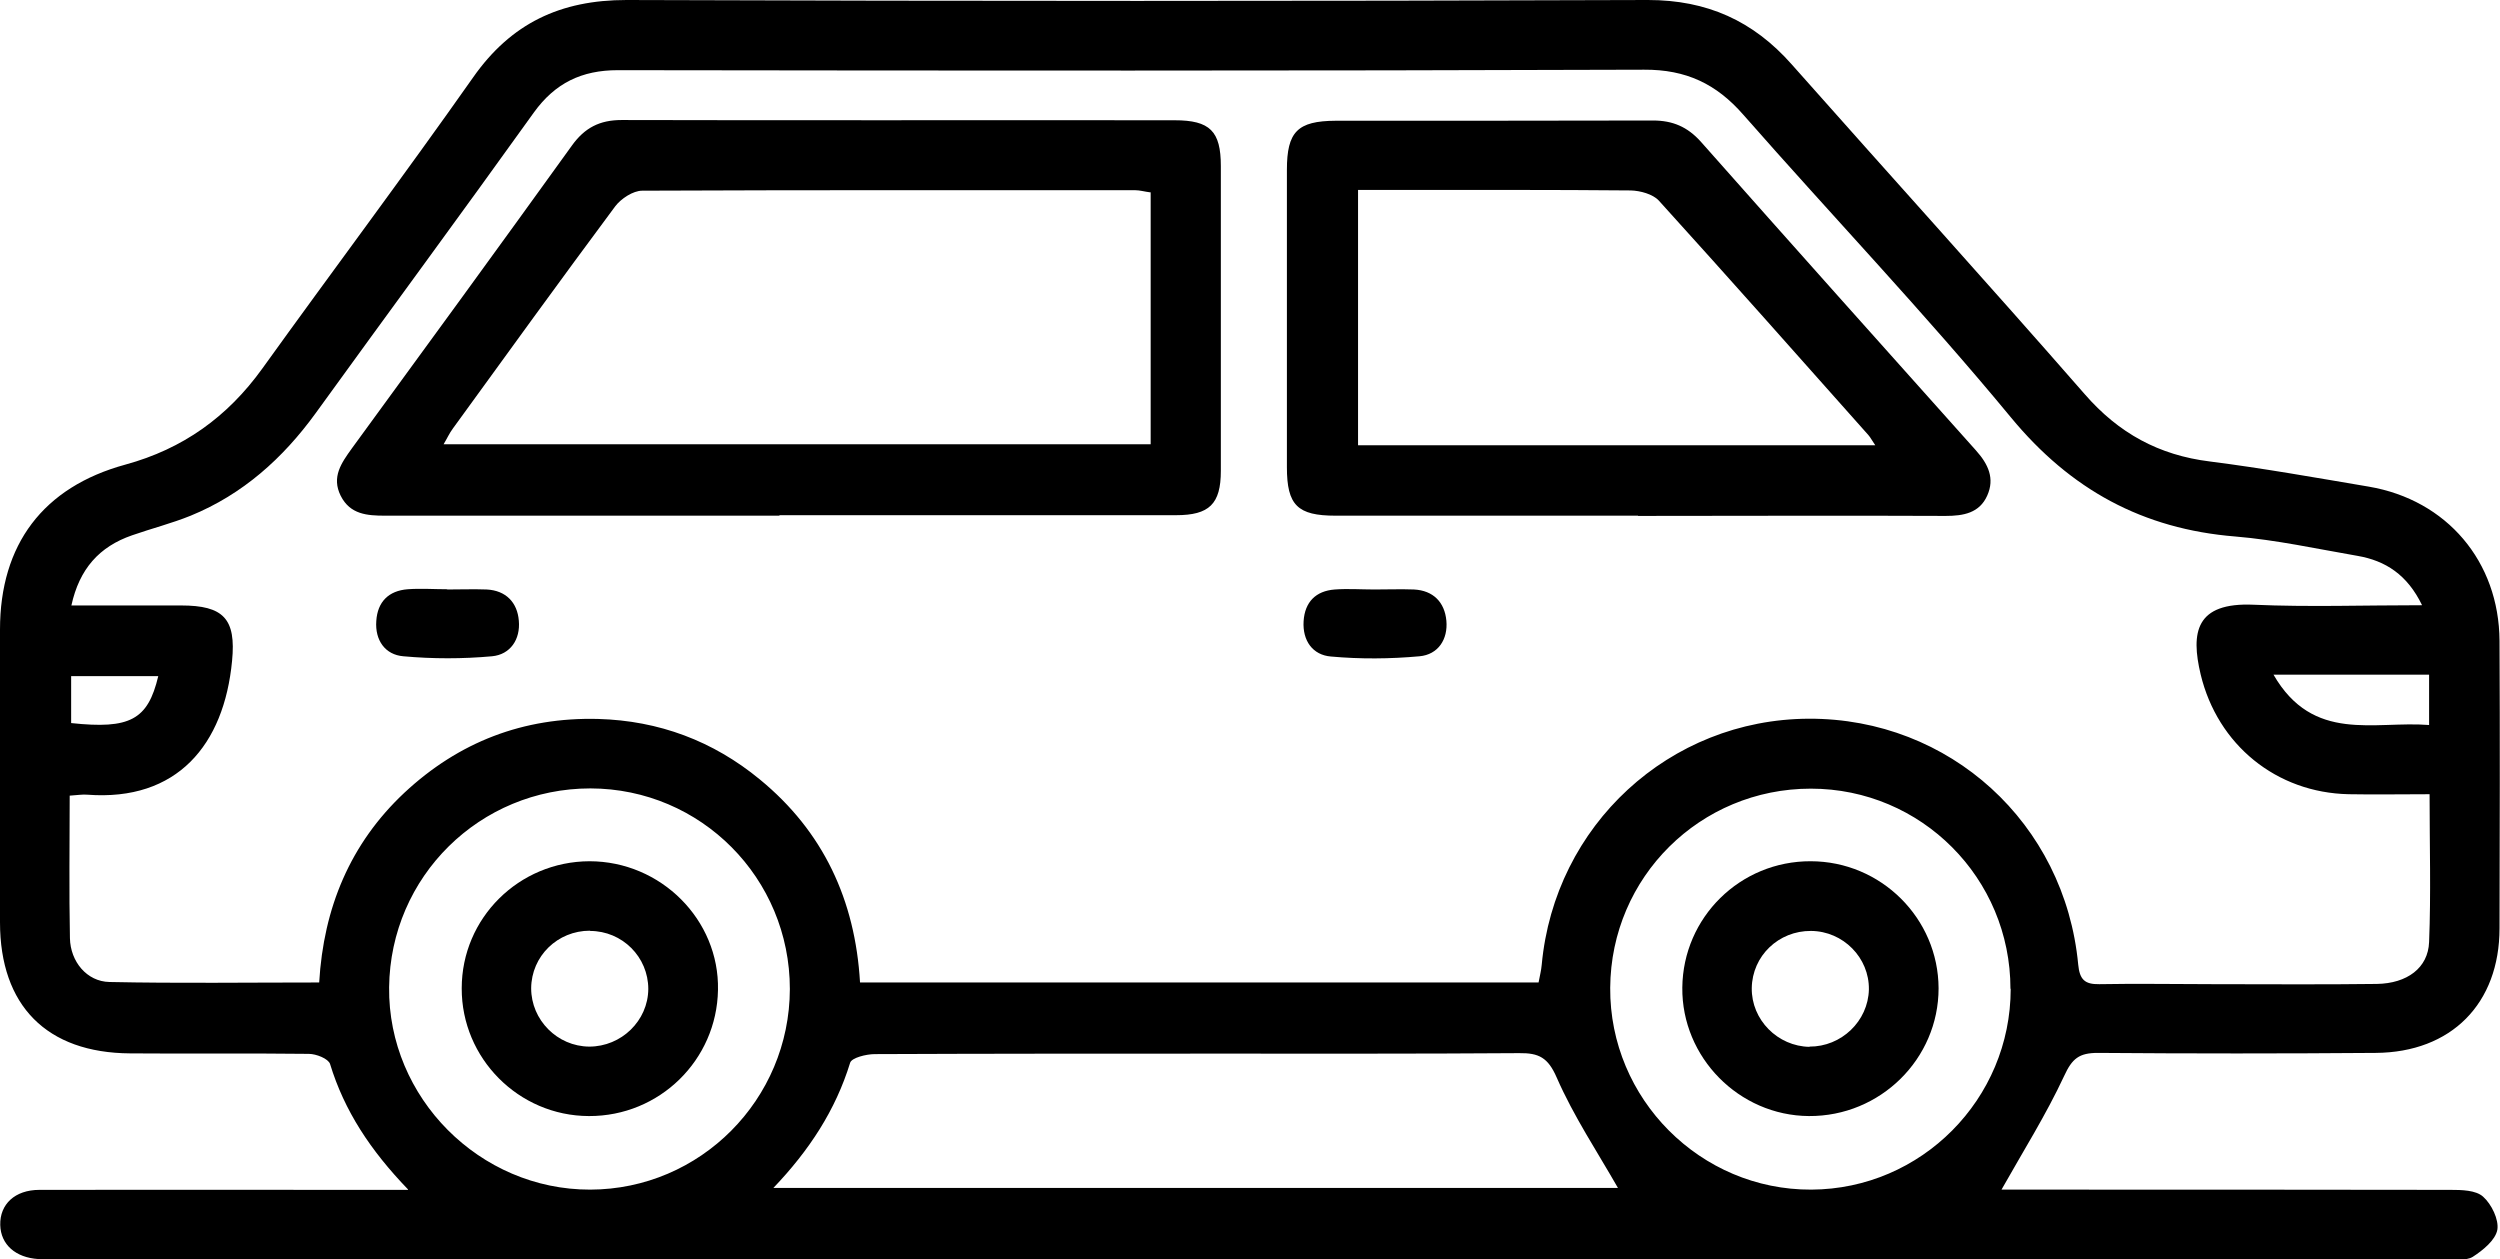
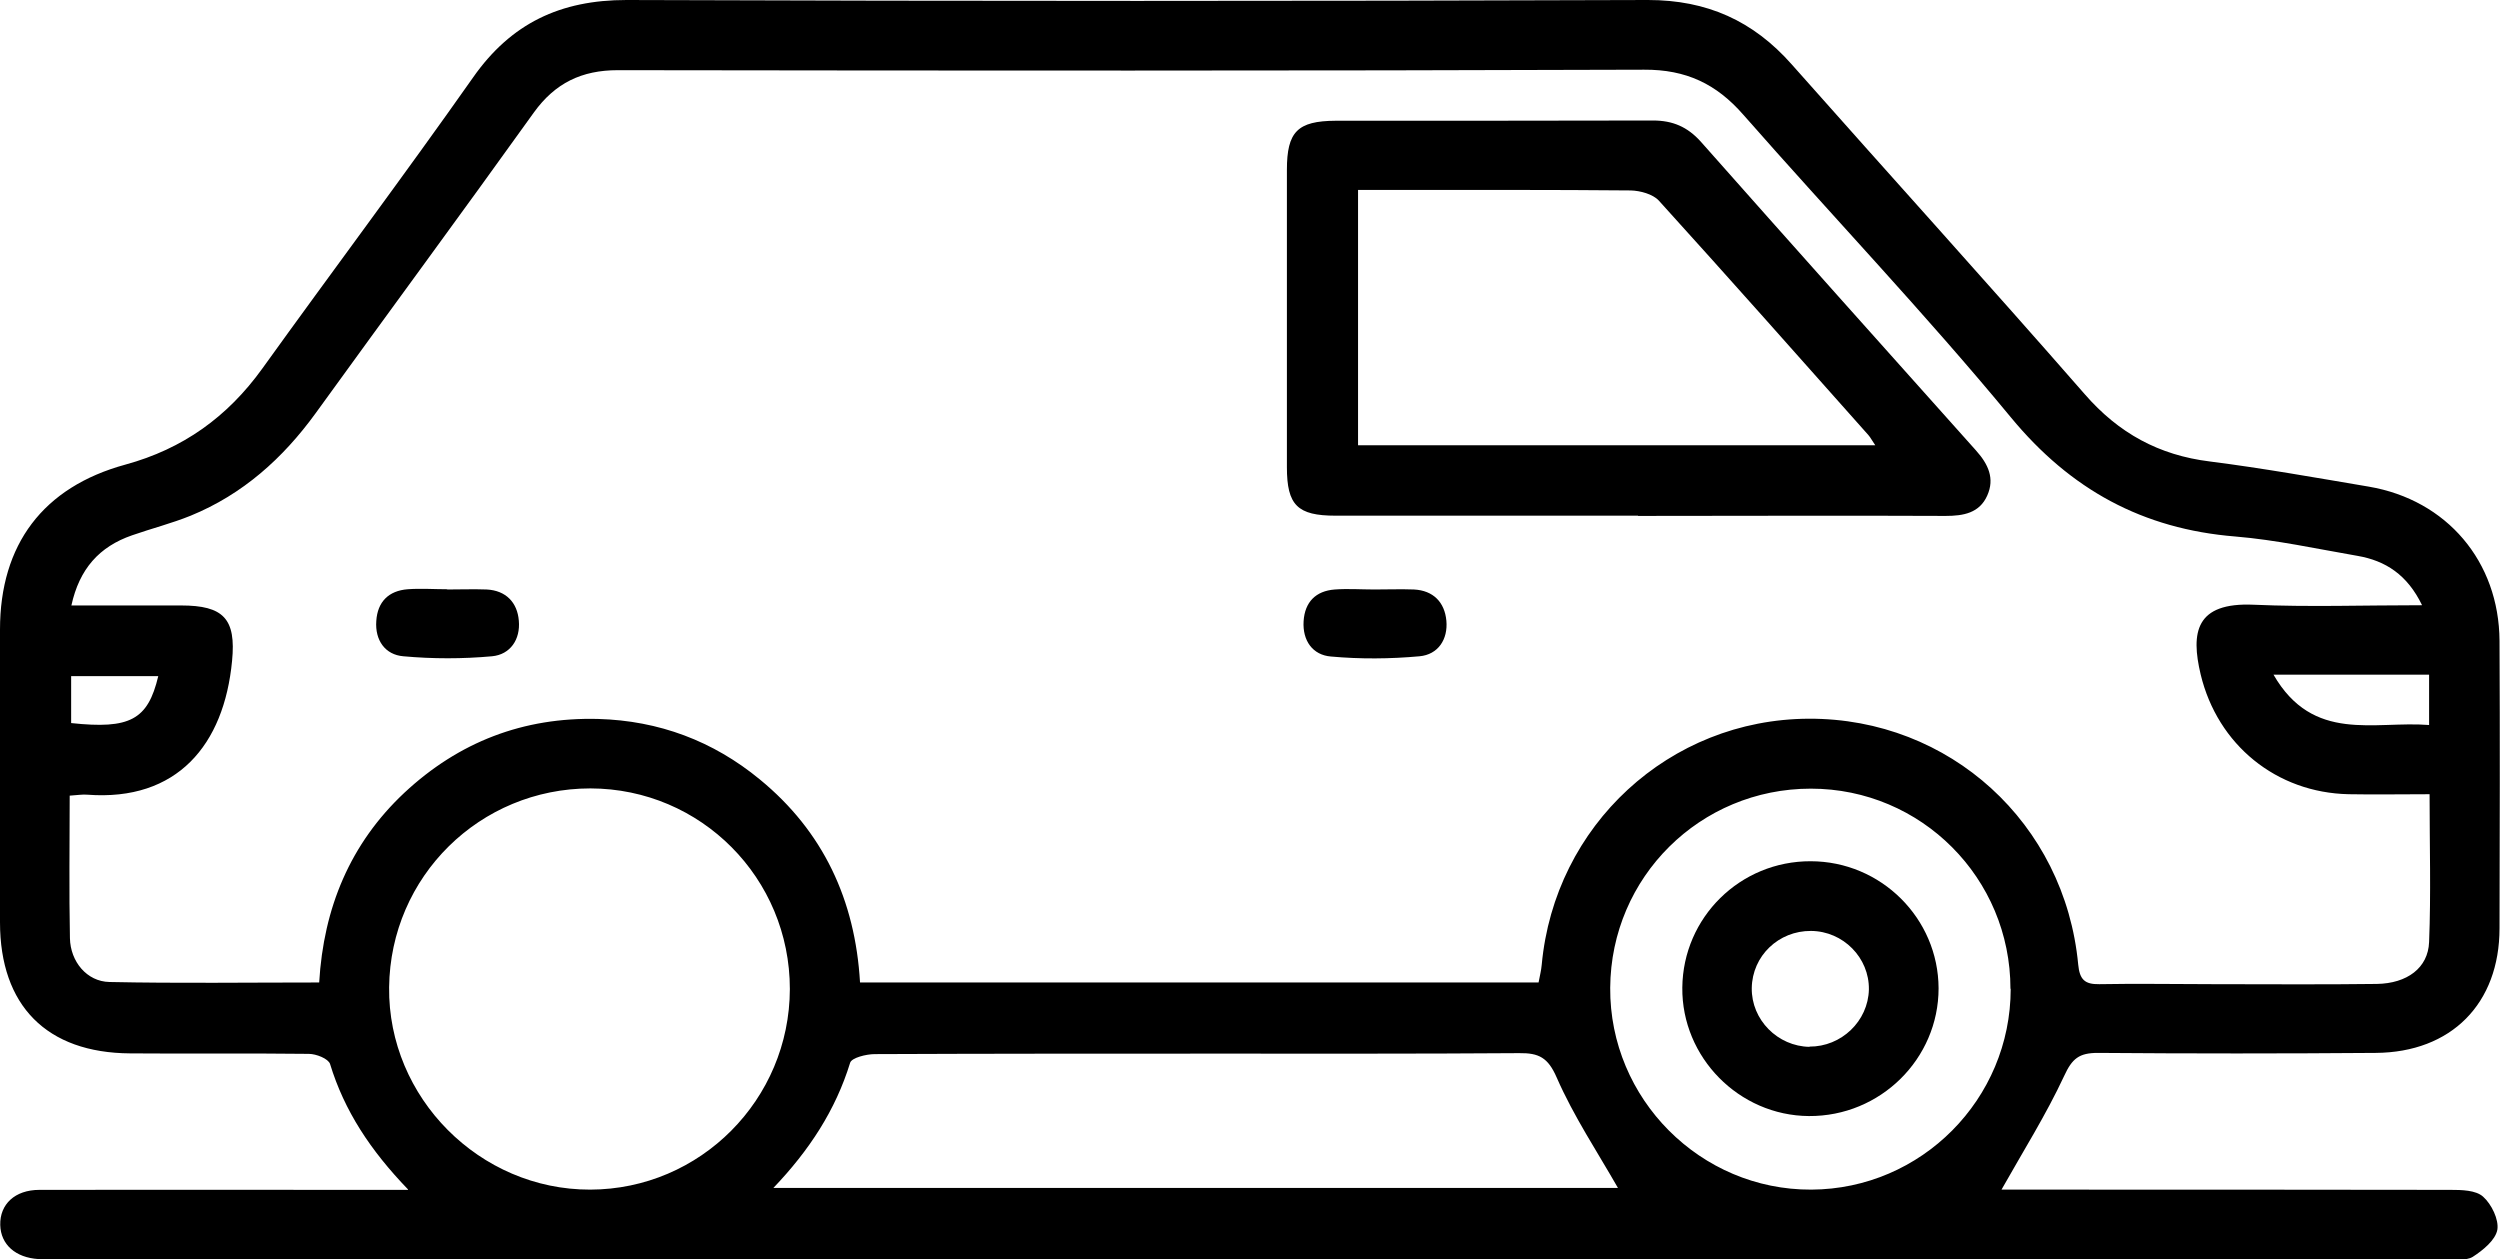
<svg xmlns="http://www.w3.org/2000/svg" id="Layer_2" data-name="Layer 2" viewBox="0 0 103.31 52.04">
  <g id="Layer_1-2" data-name="Layer 1">
    <g>
      <path d="m16.86,49.15c-1.56-1.62-2.63-3.25-3.22-5.18-.07-.22-.57-.42-.88-.42-2.46-.03-4.92,0-7.38-.02C1.93,43.51,0,41.56,0,38.11c0-4.03,0-8.06,0-12.09,0-3.52,1.78-5.89,5.18-6.82,2.38-.65,4.22-1.97,5.66-3.97,2.89-4.02,5.86-7.98,8.71-12.03C21.12.96,23.16,0,25.89,0,39.96.05,54.03.05,68.1,0c2.44,0,4.35.86,5.94,2.66,4.03,4.55,8.11,9.05,12.11,13.63,1.4,1.61,3.06,2.52,5.17,2.78,2.2.28,4.38.67,6.57,1.04,3.22.55,5.38,3.09,5.4,6.37.02,3.96.01,7.92,0,11.88,0,3.11-1.99,5.13-5.12,5.15-3.83.03-7.65.03-11.48,0-.77,0-1.06.23-1.39.95-.75,1.61-1.7,3.12-2.59,4.7.21,0,.57,0,.93,0,5.87,0,11.75,0,17.62.01.46,0,1.05.01,1.35.28.35.31.66.95.59,1.37-.08.43-.6.85-1.02,1.12-.28.17-.73.09-1.1.09-32.96,0-65.92,0-98.88,0-.2,0-.41,0-.61,0-.95-.06-1.56-.6-1.58-1.41-.02-.85.6-1.45,1.62-1.45,4.27-.01,8.54,0,12.81,0,.71,0,1.43,0,2.42,0ZM2.88,32.85c0,2.04-.03,3.98.01,5.92.02.97.7,1.79,1.63,1.81,2.86.06,5.72.02,8.67.02.18-3.08,1.28-5.74,3.52-7.84,2.25-2.1,4.92-3.13,8.01-3.05,2.51.07,4.75.91,6.68,2.5,2.62,2.15,3.94,4.98,4.14,8.39h28.04c.05-.27.11-.5.13-.73.53-5.77,5.28-10.15,11.04-10.17,5.81-.02,10.58,4.31,11.13,10.16.06.62.27.82.87.81,1.57-.03,3.14,0,4.71,0,2.25,0,4.51.02,6.76-.01,1.25-.02,2.12-.66,2.16-1.73.08-2,.02-4.01.02-6.11-1.18,0-2.26.02-3.34,0-2.99-.06-5.42-2.04-6.12-4.95-.41-1.73-.22-2.99,2.2-2.88,2.27.1,4.54.02,6.95.02-.61-1.26-1.51-1.84-2.67-2.04-1.68-.29-3.36-.66-5.05-.8-3.82-.31-6.8-1.93-9.27-4.92-3.54-4.29-7.39-8.33-11.06-12.51-1.11-1.27-2.36-1.87-4.1-1.86-14.14.05-28.28.04-42.41.02-1.49,0-2.59.53-3.47,1.75-2.98,4.16-6.02,8.28-9.02,12.43-1.35,1.86-3.01,3.35-5.16,4.23-.79.32-1.62.53-2.42.81-1.36.47-2.18,1.39-2.51,2.9,1.6,0,3.07,0,4.53,0,1.76,0,2.28.55,2.11,2.29-.33,3.47-2.27,5.81-5.98,5.53-.2-.02-.4.02-.74.04Zm29.08,16.24h34.9c-.85-1.49-1.83-2.96-2.53-4.56-.36-.83-.74-1.02-1.55-1.01-4.2.03-8.4.02-12.6.02-4.68,0-9.35,0-14.03.02-.35,0-.96.15-1.02.36-.6,1.95-1.68,3.61-3.18,5.18Zm.68-8.22c0-4.58-3.67-8.28-8.24-8.29-4.57,0-8.27,3.64-8.32,8.22-.05,4.56,3.74,8.37,8.31,8.36,4.55-.01,8.24-3.72,8.25-8.29Zm50.44-.01c0-4.57-3.68-8.27-8.25-8.27-4.57,0-8.26,3.65-8.29,8.23-.03,4.59,3.73,8.36,8.31,8.34,4.55-.02,8.24-3.74,8.24-8.3Zm10.87-12.98c1.64,2.84,4.16,1.9,6.43,2.08v-2.08h-6.43Zm-87.41.06h-3.6v1.94c2.43.26,3.17-.13,3.6-1.94Z" />
-       <path d="m32.21,21.31c-5.43,0-10.86,0-16.29,0-.75,0-1.45-.05-1.84-.82-.39-.78.03-1.36.46-1.96,3.04-4.16,6.08-8.33,9.09-12.51.53-.74,1.15-1.06,2.06-1.06,7.62.02,15.23,0,22.85.01,1.46,0,1.91.45,1.91,1.89,0,4.2,0,8.4,0,12.6,0,1.37-.48,1.83-1.85,1.83-5.46,0-10.93,0-16.39,0Zm15.33-13.36c-.24-.03-.44-.09-.63-.09-6.79,0-13.58-.01-20.37.02-.38,0-.88.33-1.12.65-2.26,3.04-4.48,6.11-6.7,9.17-.15.2-.25.43-.39.66h29.22V7.94Z" />
      <path d="m67.69,21.31c-4.17,0-8.33,0-12.5,0-1.57,0-2.01-.43-2.01-2,0-4.1,0-8.2,0-12.29,0-1.58.44-2.02,2.01-2.03,4.37,0,8.74,0,13.12-.01.81,0,1.42.26,1.97.87,3.78,4.27,7.58,8.52,11.38,12.77.5.56.78,1.15.46,1.86-.32.72-.98.84-1.72.84-4.24-.02-8.47,0-12.71,0Zm9.81-2.9c-.15-.22-.21-.34-.29-.43-2.88-3.24-5.75-6.48-8.66-9.69-.25-.27-.77-.41-1.16-.42-3.24-.03-6.48-.02-9.72-.02-.5,0-1,0-1.55,0v10.55h21.39Z" />
      <path d="m18.48,24.36c.54,0,1.09-.02,1.63,0,.8.04,1.27.54,1.33,1.29.07.77-.35,1.4-1.11,1.47-1.21.11-2.45.11-3.66,0-.75-.06-1.18-.66-1.12-1.46.05-.79.51-1.25,1.3-1.31.54-.04,1.09,0,1.63,0Z" />
-       <path d="m56.8,24.36c.54,0,1.09-.02,1.63,0,.8.04,1.27.53,1.34,1.29.07.77-.34,1.4-1.11,1.47-1.21.11-2.45.12-3.66.01-.75-.06-1.18-.65-1.13-1.46.05-.79.5-1.25,1.29-1.31.54-.04,1.09,0,1.63,0Z" />
-       <path d="m24.33,46.12c-2.9-.01-5.26-2.39-5.25-5.28,0-2.9,2.36-5.24,5.28-5.25,2.95,0,5.37,2.42,5.31,5.32-.05,2.9-2.42,5.22-5.33,5.21Zm.05-7.66c-1.34,0-2.42,1.05-2.43,2.38,0,1.31,1.08,2.4,2.4,2.41,1.33,0,2.43-1.07,2.44-2.38,0-1.32-1.07-2.4-2.41-2.4Z" />
+       <path d="m56.8,24.36c.54,0,1.09-.02,1.63,0,.8.04,1.27.53,1.34,1.29.07.77-.34,1.4-1.11,1.47-1.21.11-2.45.12-3.66.01-.75-.06-1.18-.65-1.13-1.46.05-.79.5-1.25,1.29-1.31.54-.04,1.09,0,1.63,0" />
      <path d="m74.82,35.59c2.91,0,5.28,2.36,5.29,5.25,0,2.92-2.41,5.3-5.36,5.28-2.89-.02-5.26-2.43-5.23-5.31.03-2.9,2.39-5.23,5.31-5.22Zm-.05,7.66c1.32.01,2.43-1.05,2.46-2.36.02-1.31-1.06-2.41-2.39-2.42-1.34-.01-2.43,1.03-2.45,2.36-.02,1.31,1.07,2.41,2.39,2.43Z" />
    </g>
  </g>
</svg>